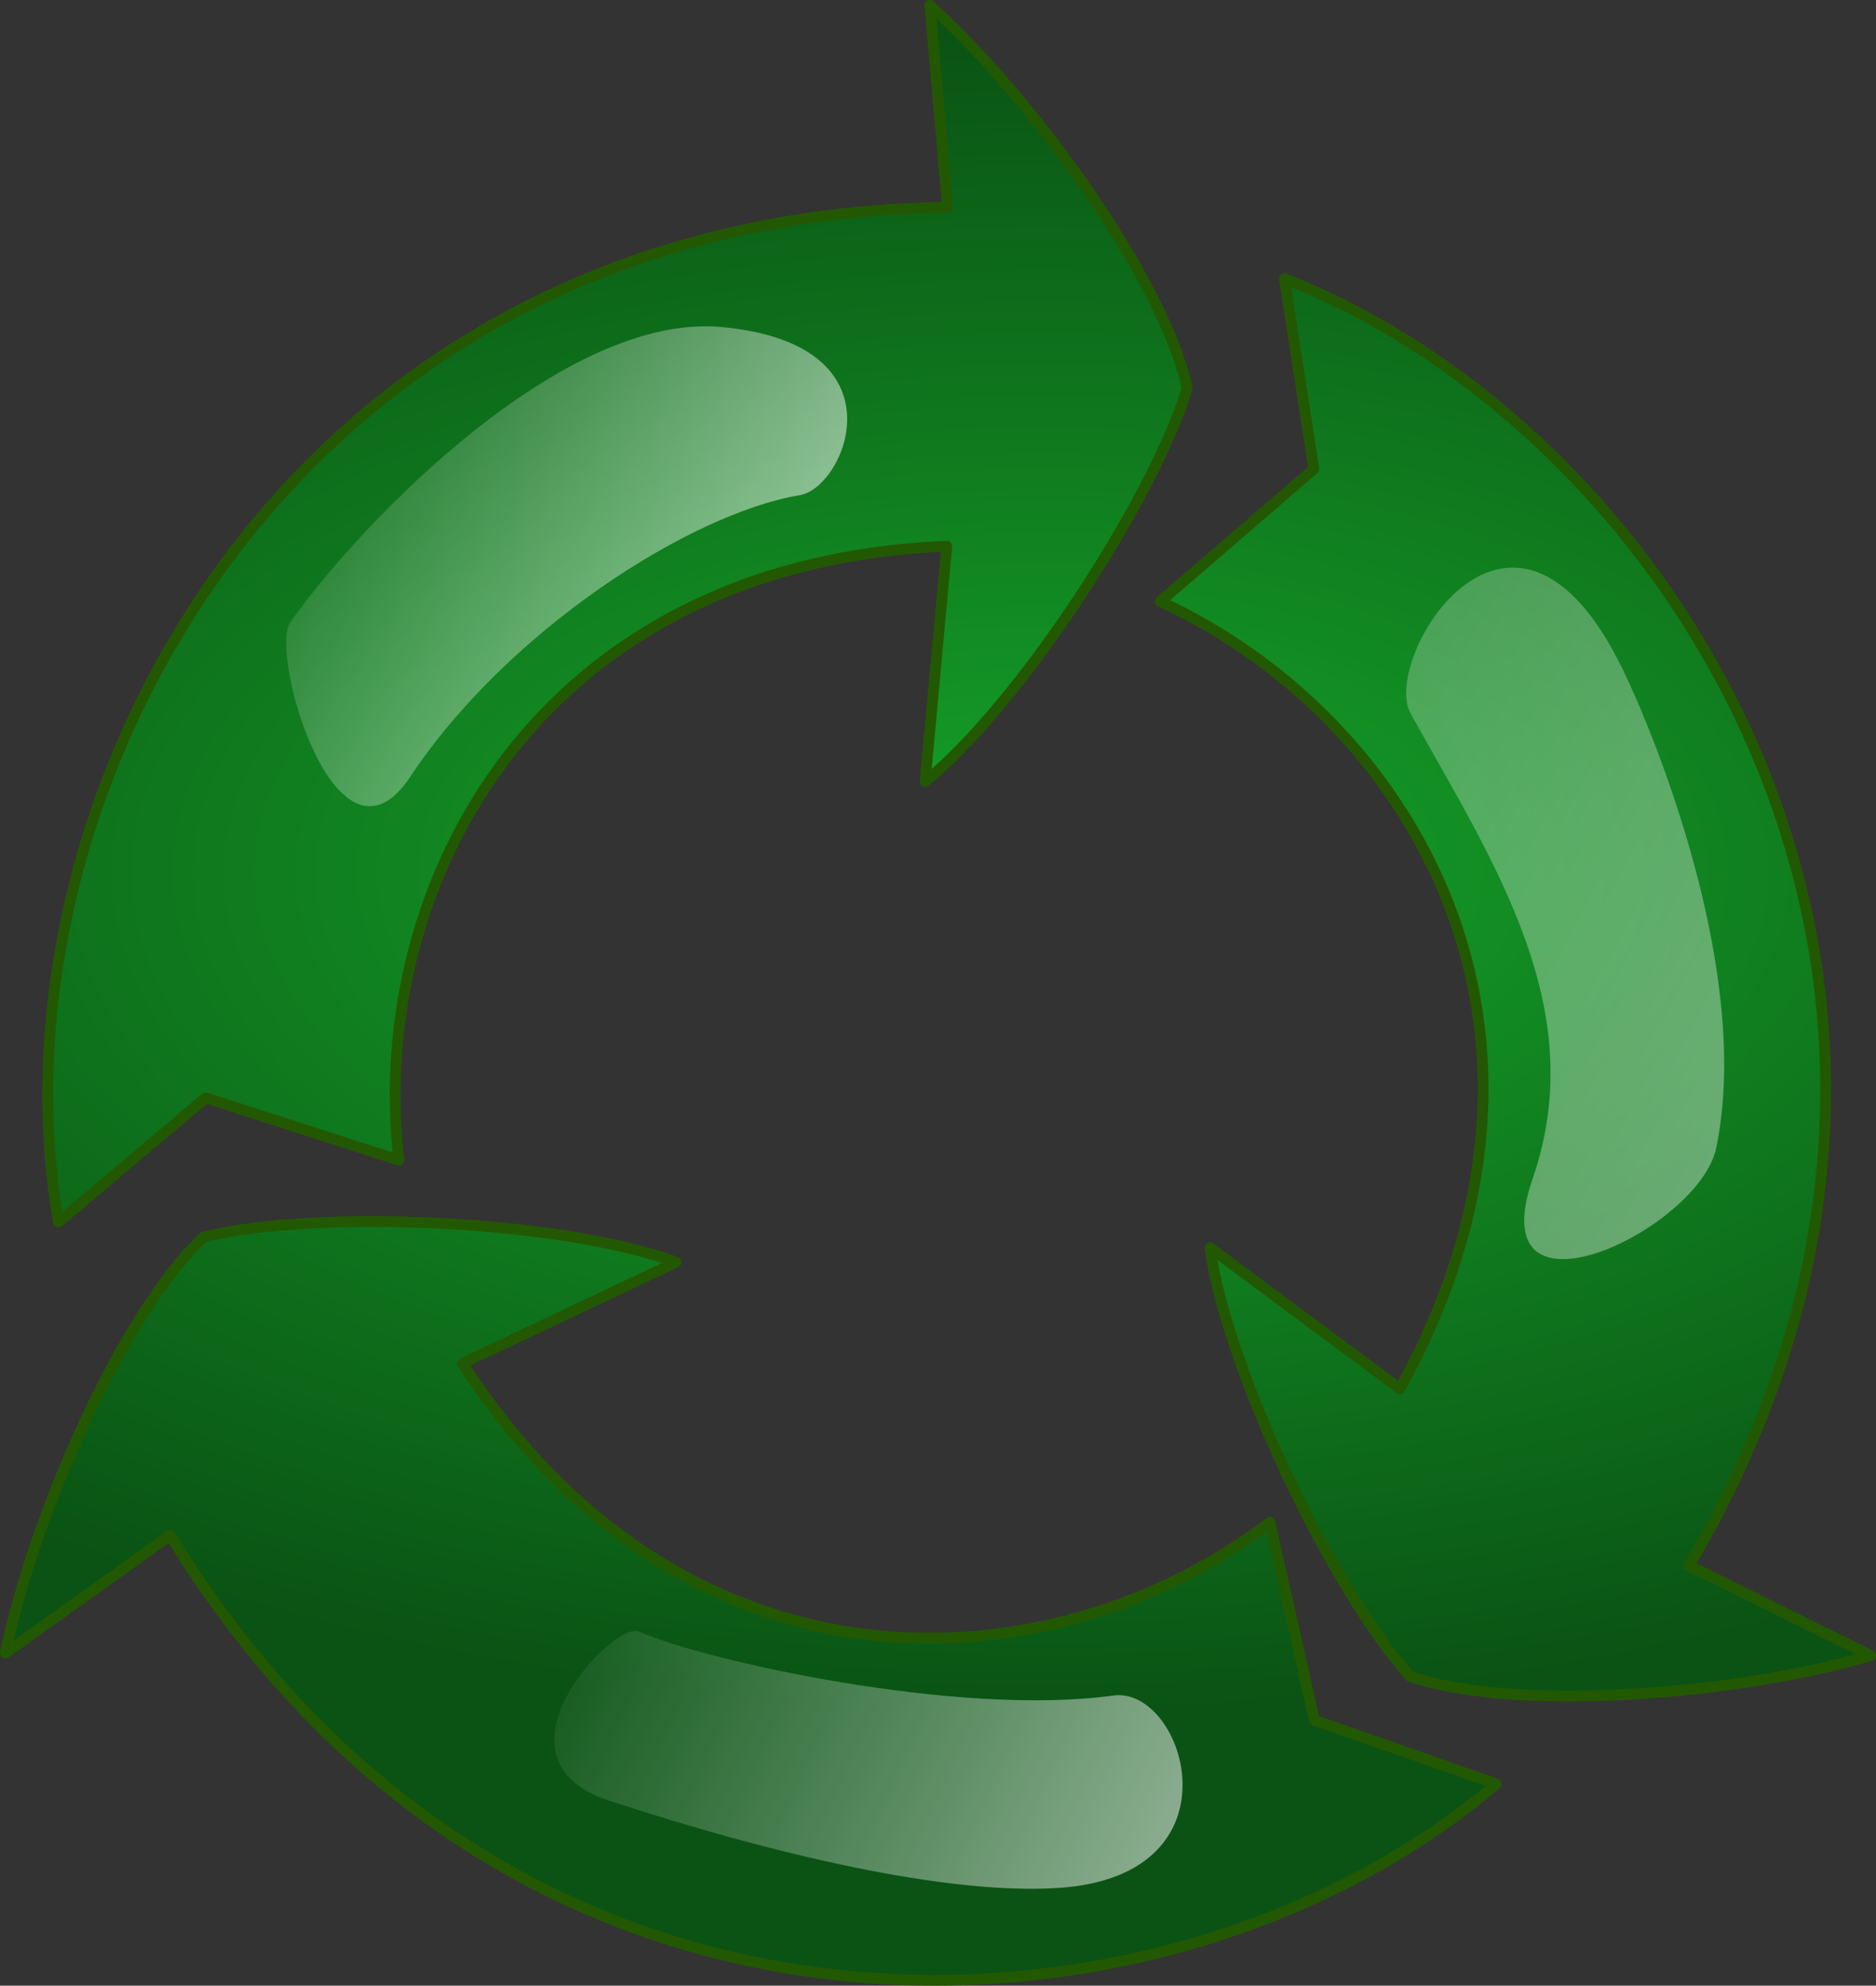
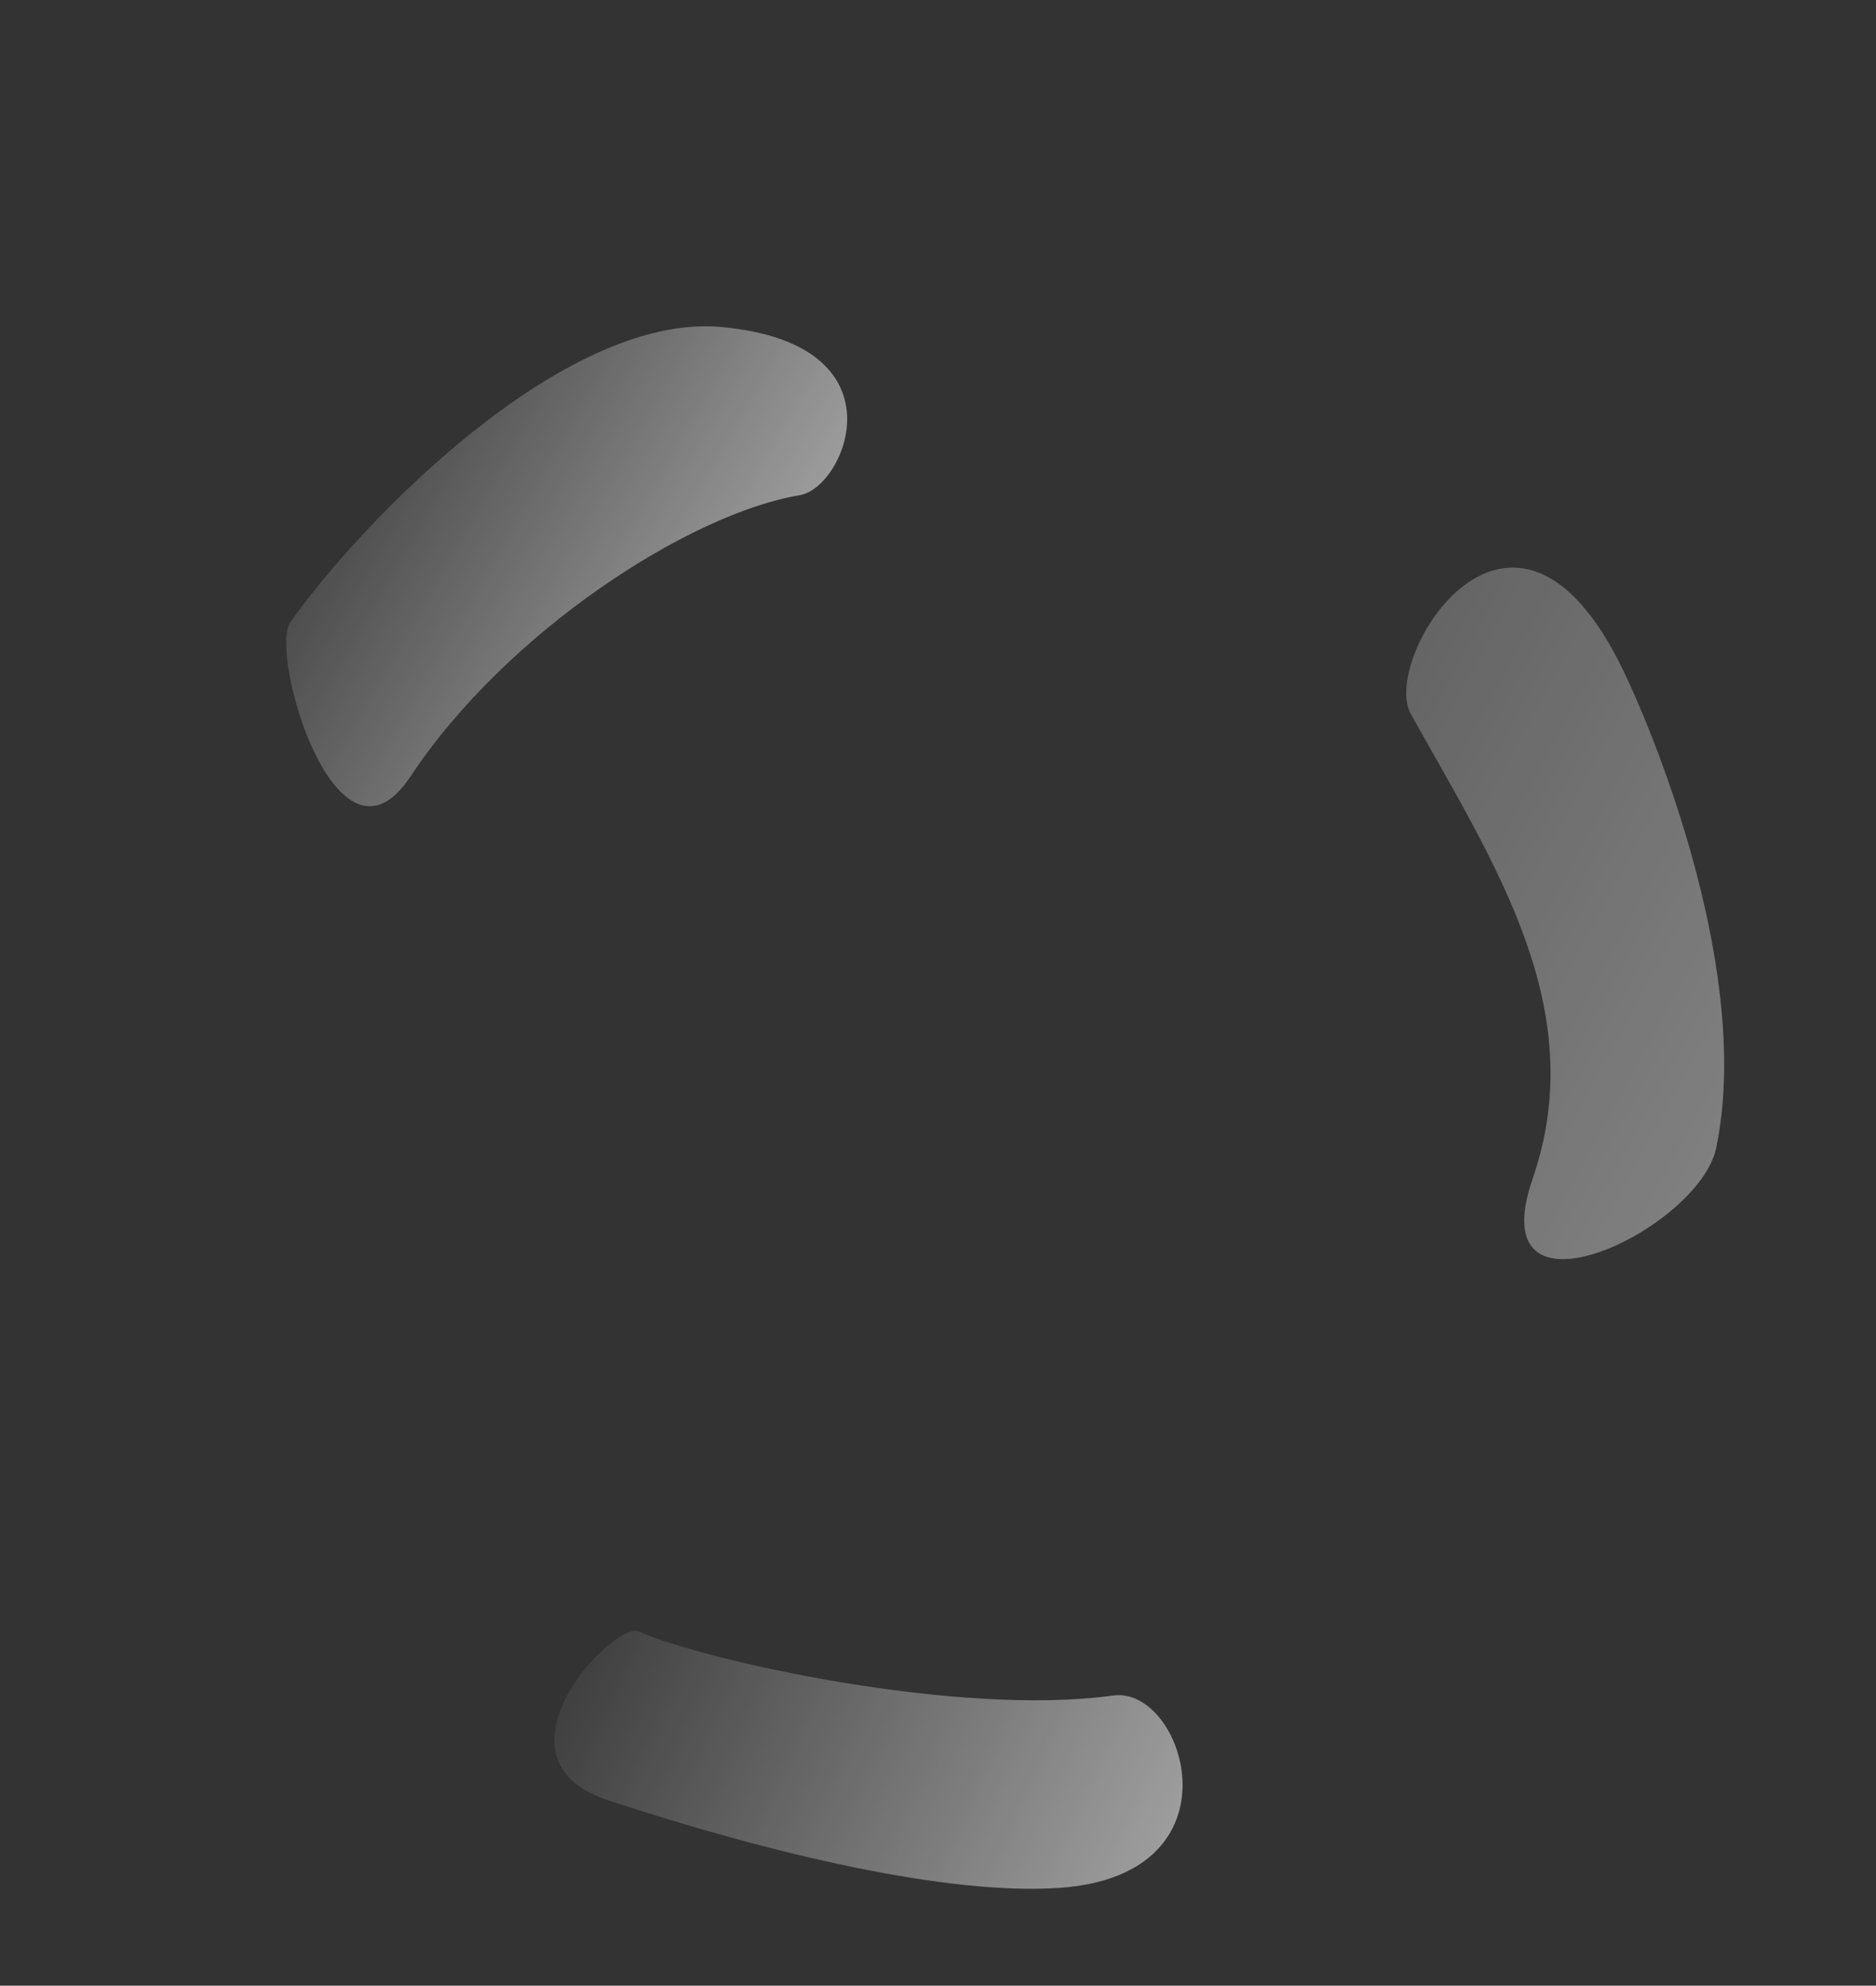
<svg xmlns="http://www.w3.org/2000/svg" xmlns:xlink="http://www.w3.org/1999/xlink" viewBox="0 0 652.22 690.47">
  <rect x="0" y="0" width="652.22" height="690.47" fill="#333333" stroke="none" />
  <defs>
    <linearGradient id="a">
      <stop offset="0" stop-color="#fff" stop-opacity=".565" />
      <stop offset="1" stop-color="#fff" stop-opacity="0" />
    </linearGradient>
    <linearGradient id="d" y2="185.1" xlink:href="#a" gradientUnits="userSpaceOnUse" x2="93.74" gradientTransform="scale(1.081 .925)" y1="271.19" x1="269.54" />
    <linearGradient id="e" y2="616.89" xlink:href="#a" gradientUnits="userSpaceOnUse" x2="186.37" gradientTransform="scale(1.081 .925)" y1="705.74" x1="417.93" />
    <linearGradient id="f" y2="162.83" xlink:href="#a" gradientUnits="userSpaceOnUse" x2="172.96" gradientTransform="scale(1.081 .925)" y1="468.02" x1="831.08" />
    <radialGradient id="b" gradientUnits="userSpaceOnUse" cy="382.39" cx="276.82" gradientTransform="matrix(1.397 0 0 .716 0 39.372)" r="407.43">
      <stop offset="0" stop-color="#15a329" />
      <stop offset="1" stop-color="#0a5314" />
    </radialGradient>
    <radialGradient id="c" xlink:href="#b" gradientUnits="userSpaceOnUse" cy="382.39" cx="276.82" gradientTransform="matrix(1.397 0 0 .716 0 39.372)" r="407.43" />
  </defs>
  <g fill-rule="evenodd">
-     <path d="M162.97 413.13C152 317.8 210.91 205.57 353.49 199.66l-7.55 81.86c32.9-26.72 79.73-98.56 91.13-136.94-8.56-38.2-53.73-100.62-89.45-132.96l6.11 70.181c-232.18 3.375-334.26 208.66-309.08 352.84l51.218-43.15 67.102 21.64zM427.72 218.9c87.14 40.2 152.37 148.88 83.27 273.74L445 443.62c5.71 42 42.73 119.35 69.58 149.05 37.08 12.56 113.89 6.43 160.08-7.26l-63.12-31.28c117.85-200.07-4.42-394.01-140.66-447.48l10.22 66.19-53.38 46.06zM465.79 539.14c-76.48 57.96-203.07 64.38-280.72-55.34l74.3-35.16c-39.74-14.73-125.41-18.47-164.26-8.75-28.525 26.81-59.256 97.46-68.915 144.67l57.297-40.98c121.08 198.13 349.75 181.51 461.03 86.45l-63.21-22.12-15.52-68.77z" stroke-linejoin="round" stroke="#235802" stroke-width="3.75" fill="url(#c)" transform="translate(-24.32 -9.745)" />
    <path d="M125.27 226.06c-7.62 10.76 16.12 92.4 41.76 53.68 33.42-50.43 97.1-91.47 135.42-97.83 15.75-2.61 37.01-52.61-27.44-58.46-54.53-4.95-124.54 67.04-149.74 102.61z" fill="url(#d)" transform="translate(-24.32 -9.745)" />
    <path d="M246.46 577.06c-8.72-3.9-54.67 44.25-10.55 58.75 57.04 18.74 117.75 32.98 156.5 30.4 64.69-4.3 43.77-70.33 18.96-66.9-54.23 7.51-142.58-12.26-164.91-22.25z" fill="url(#e)" transform="translate(-24.32 -9.745)" />
    <path d="M557.15 419.65c-18.65 54.11 57.87 17.84 63.83-10.73 12.36-59.23-19.89-140.19-32.21-165.84-38.42-79.98-84.73-4.38-73.97 14.91 29.19 52.35 62.7 102.68 42.35 161.66z" fill="url(#f)" transform="translate(-24.32 -9.745)" />
  </g>
</svg>